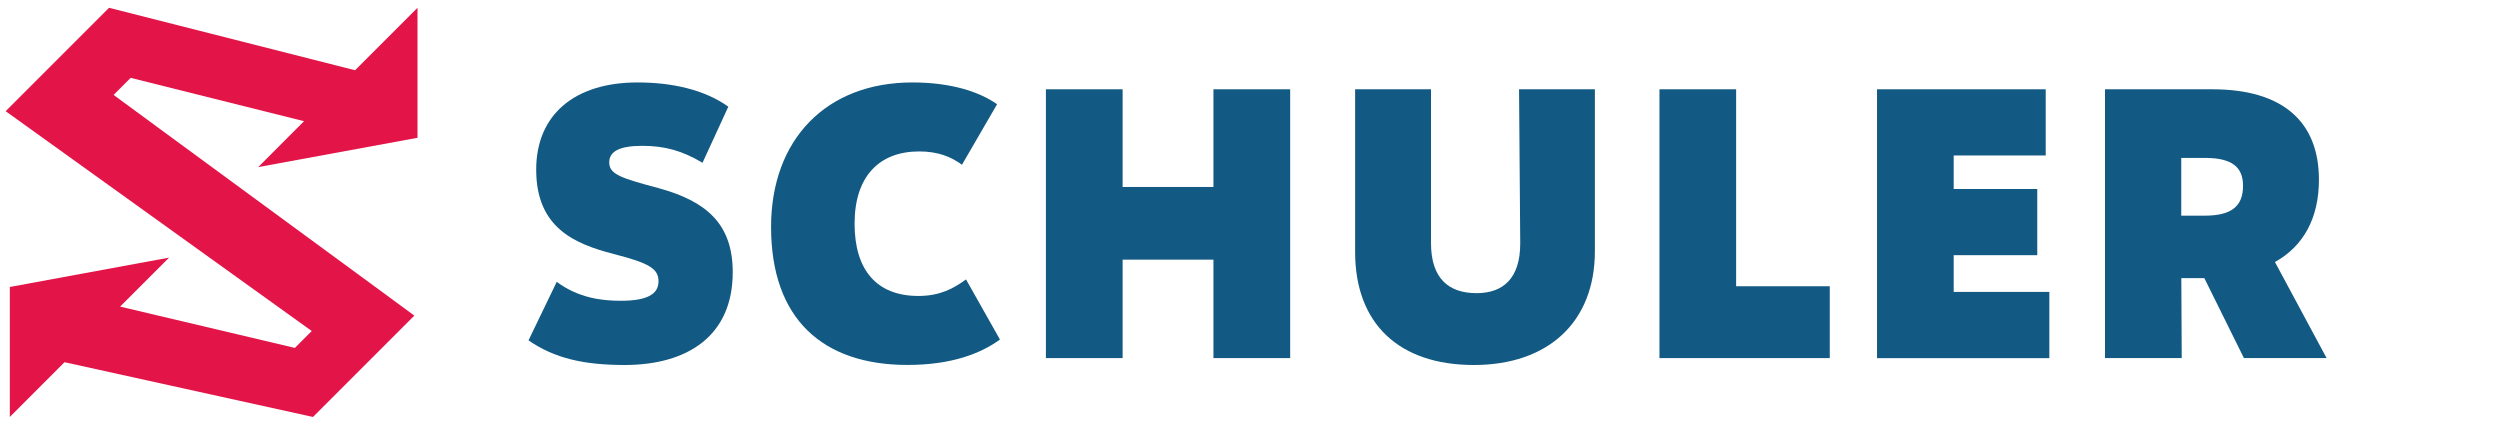
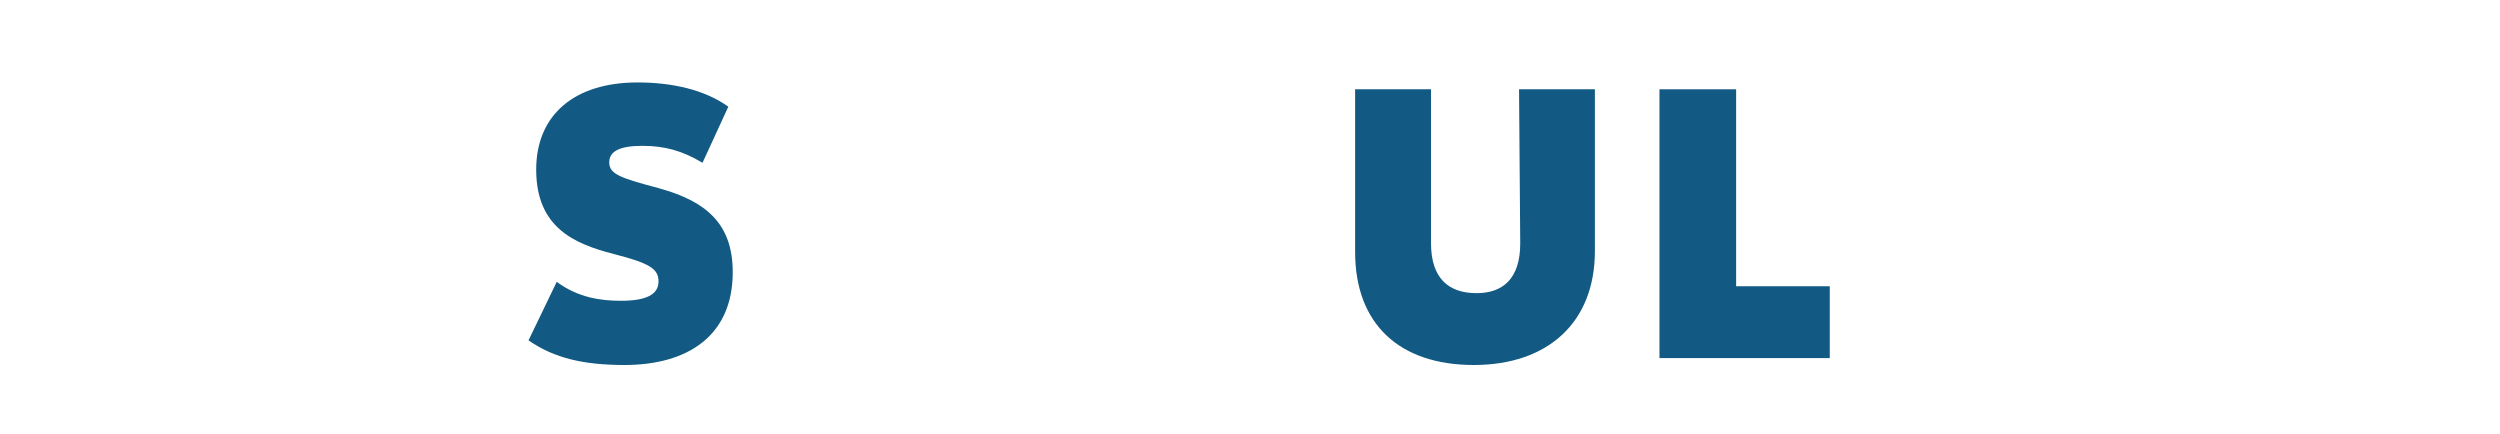
<svg xmlns="http://www.w3.org/2000/svg" id="Ebene_1" style="enable-background:new 0 0 420 72.95;" version="1.1" viewBox="0 0 420 72.95" x="0px" y="0px">
  <style type="text/css">
	.st0{fill:#125A83;}
	.st1{fill:#E31548;}
</style>
  <g>
    <g>
      <g>
        <path class="st0" d="M88.79,57.18l4.74-9.83c3.66,2.71,7.53,3.18,10.79,3.18c4.2,0,6.31-1.02,6.31-3.25&#10;    c0-2.1-1.43-3.05-7.53-4.61c-6.58-1.7-13.02-4.41-13.02-14.17c0-9.22,6.44-14.65,17.02-14.65c5.83,0,11.26,1.22,15.26,4.07&#10;    l-4.34,9.43c-3.39-2.04-6.38-2.85-10.11-2.85c-3.87,0-5.56,0.95-5.56,2.78c0,2.03,2.04,2.65,8.34,4.34&#10;    c7.87,2.17,12.41,5.9,12.41,14.11c0,10.71-7.6,15.59-18.18,15.59C98.14,61.31,93.2,60.23,88.79,57.18" />
-         <path class="st0" d="M129.54,38.13c0-14.72,9.29-24.28,23.73-24.28c6.51,0,11.26,1.56,14.24,3.66l-5.9,10.17&#10;    c-1.83-1.36-4.07-2.24-7.19-2.24c-6.72,0-10.85,4.2-10.85,12.14c0,7.73,3.66,12.14,10.72,12.14c3.66,0,5.97-1.29,8-2.78l5.7,10.1&#10;    c-3.25,2.38-8.2,4.27-15.53,4.27C138.22,61.31,129.54,53.59,129.54,38.13" />
-         <polygon class="st0" points="216.75,15 216.75,60.16 203.86,60.16 203.86,43.62 188.6,43.62 188.6,60.16 175.71,60.16 175.71,15 &#10;    188.6,15 188.6,31.41 203.86,31.41 203.86,15" />
        <path class="st0" d="M267.94,15V42.2c0,11.93-7.86,19.12-20.34,19.12c-12.54,0-19.94-6.91-19.94-18.99V15h12.75v25.84&#10;    c0,5.9,2.92,8.41,7.66,8.41c4.41,0,7.33-2.44,7.33-8.35l-0.2-25.9H267.94z" />
        <polygon class="st0" points="307.4,48.09 307.4,60.16 278.79,60.16 278.79,15 291.67,15 291.67,48.09" />
-         <polygon class="st0" points="344.29,49.04 344.29,60.17 315.34,60.17 315.34,15 343.68,15 343.68,26.12 328.22,26.12 &#10;    328.22,31.75 342.26,31.75 342.26,42.87 328.22,42.87 328.22,49.04" />
-         <path class="st0" d="M376.98,60.16l-6.65-13.43h-0.48h-3.39l0.07,13.43h-12.89V15h18.04c11.8,0,17.9,5.43,17.9,15.19&#10;    c0,6.51-2.64,11.19-7.39,13.83l8.68,16.14H376.98z M366.46,36.23h3.93c4.48,0,6.44-1.56,6.44-5.02c0-3.12-1.83-4.68-6.38-4.68h-4&#10;    V36.23z" />
      </g>
-       <polygon class="st1" points="70.14,23.15 70.14,1.31 59.65,11.8 18.32,1.31 0.95,18.68 52.37,55.61 49.54,58.45 20.18,51.51 &#10;   28.41,43.28 1.65,48.21 1.65,70.05 10.84,60.85 52.58,70.05 69.61,53.02 19.08,15.95 21.95,13.08 51.08,20.36 43.38,28.07" />
    </g>
  </g>
</svg>